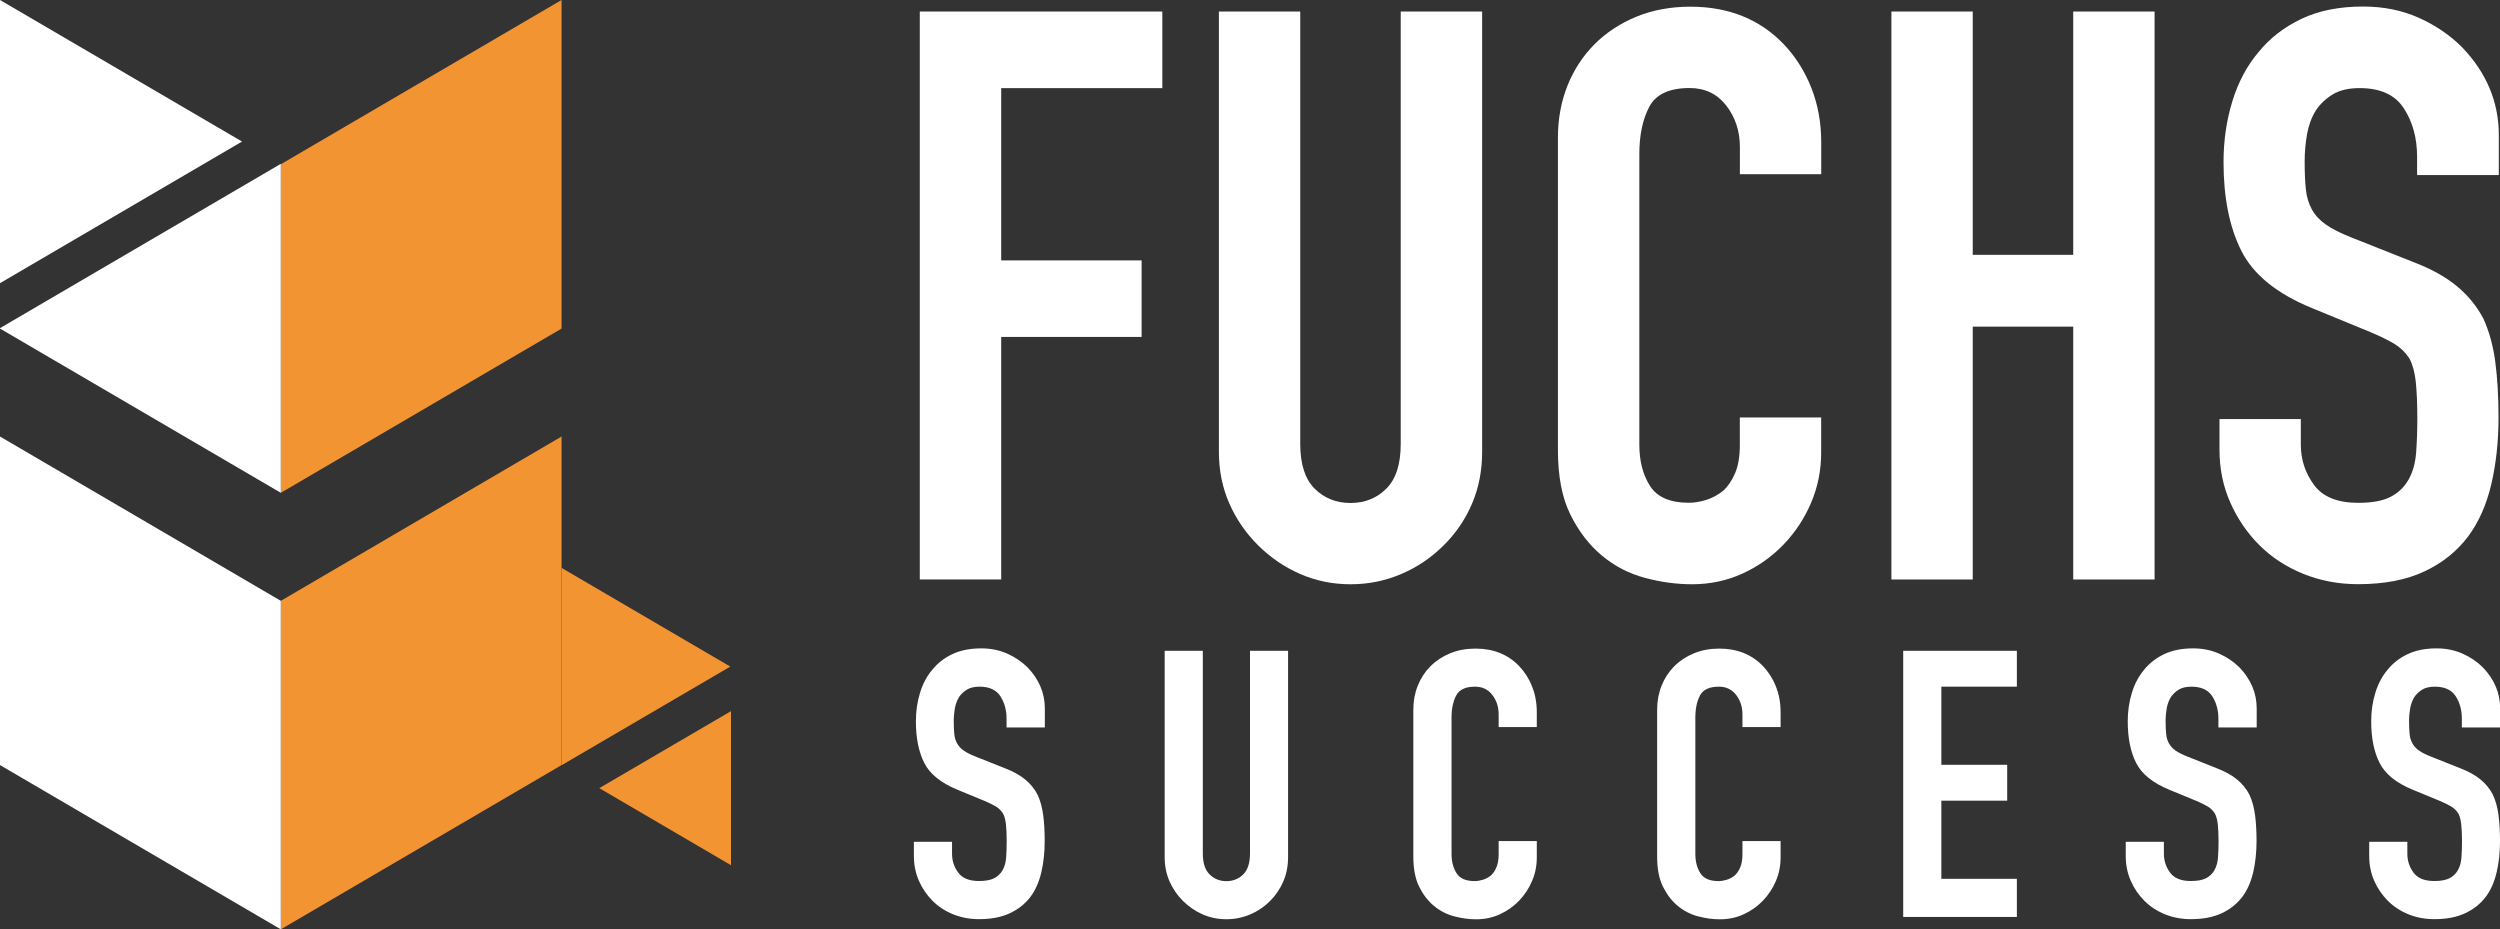
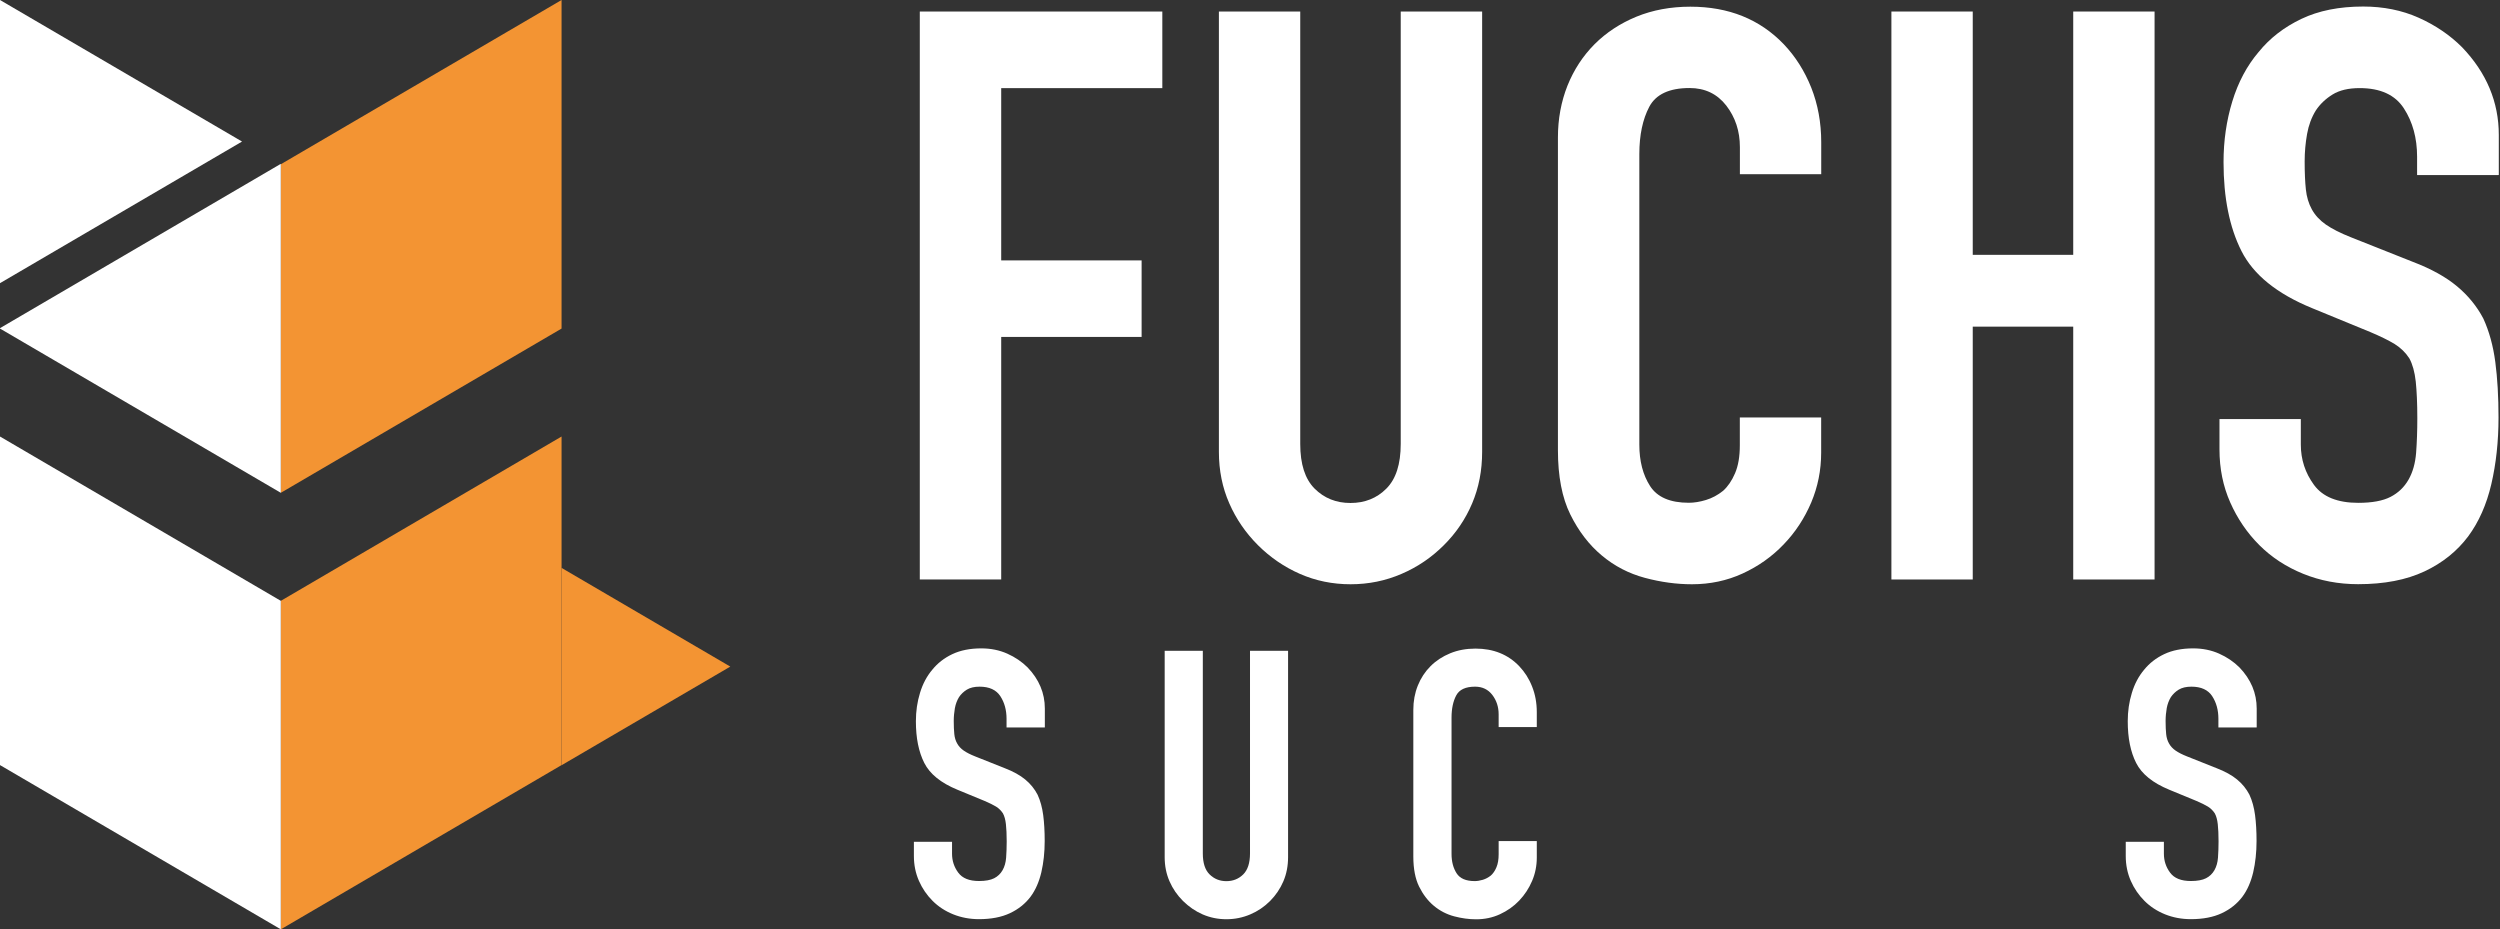
<svg xmlns="http://www.w3.org/2000/svg" id="Ebene_1" viewBox="0 0 351.3 130.59">
  <rect x="0" y="0" width="351.3" height="130.59" fill="#333333" stroke="none" />
  <defs>
    <style>.cls-1{fill:#fff;}.cls-2{fill:#f39433;}</style>
  </defs>
  <g>
    <path class="cls-1" d="m129.25,81.44V1.62h34.08v10.76h-22.64v24.21h19.73v10.76h-19.73v34.08h-11.43Z" />
    <path class="cls-1" d="m208.27,1.62v61.88c0,2.62-.47,5.03-1.4,7.23-.93,2.2-2.26,4.17-3.98,5.88-1.72,1.72-3.7,3.07-5.94,4.03-2.24.97-4.63,1.46-7.17,1.46s-4.91-.49-7.12-1.46c-2.21-.97-4.17-2.32-5.89-4.03-1.72-1.72-3.07-3.68-4.03-5.88-.97-2.2-1.46-4.61-1.46-7.23V1.62h11.43v60.76c0,2.84.67,4.93,2.02,6.28s3.03,2.02,5.04,2.02,3.7-.67,5.04-2.02c1.35-1.35,2.02-3.44,2.02-6.28V1.62h11.43Z" />
    <path class="cls-1" d="m255.91,58.68v4.93c0,2.47-.47,4.8-1.4,7.01-.94,2.2-2.22,4.17-3.87,5.88-1.64,1.72-3.57,3.08-5.77,4.09-2.2,1.01-4.58,1.51-7.12,1.51-2.17,0-4.37-.3-6.61-.9-2.24-.6-4.26-1.64-6.05-3.14-1.79-1.49-3.27-3.42-4.43-5.77-1.16-2.35-1.74-5.36-1.74-9.02V19.33c0-2.62.45-5.04,1.34-7.29.9-2.24,2.17-4.18,3.81-5.83,1.64-1.64,3.61-2.93,5.89-3.87,2.28-.93,4.8-1.4,7.57-1.4,5.38,0,9.75,1.76,13.12,5.27,1.64,1.72,2.93,3.76,3.87,6.11.93,2.35,1.4,4.91,1.4,7.68v4.48h-11.43v-3.81c0-2.24-.64-4.18-1.91-5.83-1.27-1.64-2.99-2.47-5.16-2.47-2.84,0-4.73.88-5.66,2.63-.93,1.76-1.4,3.98-1.4,6.67v40.8c0,2.32.5,4.26,1.51,5.83,1.01,1.57,2.82,2.35,5.44,2.35.75,0,1.55-.13,2.41-.39.86-.26,1.66-.69,2.41-1.29.67-.6,1.23-1.42,1.68-2.47.45-1.05.67-2.35.67-3.92v-3.92h11.43Z" />
    <path class="cls-1" d="m265.78,81.44V1.62h11.43v34.19h14.12V1.62h11.43v79.81h-11.43v-35.53h-14.12v35.53h-11.43Z" />
    <path class="cls-1" d="m351.08,24.6h-11.43v-2.58c0-2.62-.62-4.88-1.85-6.78-1.23-1.91-3.31-2.86-6.22-2.86-1.57,0-2.84.3-3.81.9-.97.6-1.76,1.35-2.35,2.24-.6.97-1.01,2.07-1.23,3.31s-.34,2.52-.34,3.87c0,1.57.06,2.88.17,3.92.11,1.05.39,1.98.84,2.8.45.82,1.1,1.53,1.96,2.13.86.6,2.04,1.2,3.53,1.79l8.74,3.47c2.54.97,4.6,2.11,6.17,3.42,1.57,1.31,2.8,2.82,3.7,4.54.82,1.79,1.38,3.83,1.68,6.11.3,2.28.45,4.88.45,7.79,0,3.36-.34,6.48-1.01,9.36-.67,2.88-1.76,5.32-3.25,7.34-1.57,2.09-3.62,3.74-6.16,4.93-2.54,1.19-5.64,1.79-9.3,1.79-2.77,0-5.34-.49-7.73-1.46-2.39-.97-4.45-2.32-6.16-4.03-1.72-1.72-3.08-3.72-4.09-6-1.01-2.28-1.51-4.76-1.51-7.45v-4.26h11.43v3.59c0,2.09.62,3.98,1.85,5.66,1.23,1.68,3.31,2.52,6.22,2.52,1.94,0,3.46-.28,4.54-.84s1.92-1.36,2.52-2.41c.6-1.05.95-2.3,1.07-3.76.11-1.46.17-3.08.17-4.88,0-2.09-.08-3.81-.22-5.16-.15-1.35-.45-2.43-.9-3.25-.53-.82-1.22-1.49-2.07-2.02-.86-.52-2-1.08-3.42-1.68l-8.18-3.36c-4.93-2.02-8.24-4.69-9.92-8.02-1.68-3.32-2.52-7.49-2.52-12.5,0-2.99.41-5.83,1.23-8.52.82-2.69,2.05-5.01,3.7-6.95,1.57-1.94,3.57-3.49,6-4.65,2.43-1.16,5.32-1.74,8.69-1.74,2.84,0,5.44.52,7.79,1.57,2.35,1.05,4.39,2.43,6.11,4.15,3.44,3.59,5.16,7.7,5.16,12.33v5.6Z" />
  </g>
  <g>
    <path class="cls-1" d="m146.8,102.22h-5.36v-1.21c0-1.23-.29-2.29-.87-3.18-.58-.89-1.55-1.34-2.92-1.34-.74,0-1.33.14-1.79.42-.45.28-.82.63-1.1,1.05-.28.46-.47.97-.58,1.55-.1.58-.16,1.18-.16,1.81,0,.74.03,1.35.08,1.84.05.49.18.93.4,1.31.21.39.52.72.92,1,.4.28.95.56,1.66.84l4.1,1.63c1.19.46,2.16.99,2.89,1.6.74.61,1.31,1.32,1.73,2.13.39.84.65,1.8.79,2.86.14,1.07.21,2.29.21,3.65,0,1.58-.16,3.04-.47,4.39-.32,1.35-.82,2.5-1.52,3.44-.74.98-1.7,1.75-2.89,2.31-1.19.56-2.64.84-4.36.84-1.29,0-2.5-.23-3.62-.68-1.12-.45-2.09-1.09-2.89-1.89-.81-.81-1.45-1.74-1.92-2.81-.47-1.07-.71-2.23-.71-3.49v-2h5.36v1.68c0,.98.29,1.87.87,2.65.58.79,1.55,1.18,2.92,1.18.91,0,1.62-.13,2.13-.39.51-.26.9-.64,1.18-1.13.28-.49.45-1.08.5-1.76.05-.68.08-1.45.08-2.29,0-.98-.04-1.79-.11-2.42s-.21-1.14-.42-1.52c-.25-.38-.57-.7-.97-.95-.4-.24-.94-.51-1.6-.79l-3.83-1.58c-2.31-.95-3.86-2.2-4.65-3.76-.79-1.56-1.18-3.51-1.18-5.86,0-1.4.19-2.73.58-3.99.38-1.26.96-2.35,1.73-3.26.74-.91,1.67-1.64,2.81-2.18,1.14-.54,2.5-.81,4.07-.81,1.33,0,2.55.25,3.65.74,1.1.49,2.06,1.14,2.86,1.94,1.61,1.68,2.42,3.61,2.42,5.78v2.63Z" />
    <path class="cls-1" d="m181,91.45v29c0,1.23-.22,2.36-.66,3.39-.44,1.03-1.06,1.95-1.86,2.76-.81.81-1.73,1.44-2.79,1.89-1.05.45-2.17.68-3.36.68s-2.3-.23-3.34-.68c-1.03-.45-1.95-1.09-2.76-1.89-.81-.81-1.44-1.72-1.89-2.76-.45-1.03-.68-2.16-.68-3.39v-29h5.36v28.48c0,1.33.31,2.31.95,2.94s1.42.95,2.36.95,1.73-.32,2.37-.95c.63-.63.95-1.61.95-2.94v-28.48h5.36Z" />
    <path class="cls-1" d="m215.95,118.2v2.31c0,1.16-.22,2.25-.66,3.28-.44,1.03-1.04,1.95-1.81,2.76-.77.81-1.67,1.44-2.71,1.92s-2.15.71-3.34.71c-1.02,0-2.05-.14-3.1-.42-1.05-.28-2-.77-2.84-1.47-.84-.7-1.53-1.6-2.08-2.71-.54-1.1-.81-2.51-.81-4.23v-20.6c0-1.23.21-2.36.63-3.41.42-1.05,1.02-1.96,1.79-2.73.77-.77,1.69-1.37,2.76-1.81,1.07-.44,2.25-.66,3.55-.66,2.52,0,4.57.82,6.15,2.47.77.81,1.38,1.76,1.81,2.86.44,1.1.66,2.3.66,3.6v2.1h-5.36v-1.79c0-1.05-.3-1.96-.89-2.73s-1.4-1.16-2.42-1.16c-1.33,0-2.22.41-2.65,1.23-.44.82-.66,1.87-.66,3.13v19.13c0,1.09.24,2,.71,2.73.47.74,1.32,1.1,2.55,1.1.35,0,.73-.06,1.13-.18.4-.12.78-.32,1.13-.6.32-.28.58-.66.79-1.16.21-.49.31-1.1.31-1.84v-1.84h5.36Z" />
-     <path class="cls-1" d="m250.21,118.2v2.31c0,1.16-.22,2.25-.66,3.28-.44,1.03-1.04,1.95-1.81,2.76-.77.81-1.67,1.44-2.71,1.92s-2.15.71-3.34.71c-1.02,0-2.05-.14-3.1-.42-1.05-.28-2-.77-2.84-1.47-.84-.7-1.53-1.6-2.08-2.71-.54-1.1-.81-2.51-.81-4.23v-20.6c0-1.23.21-2.36.63-3.41.42-1.05,1.02-1.96,1.79-2.73.77-.77,1.69-1.37,2.76-1.81,1.07-.44,2.25-.66,3.55-.66,2.52,0,4.57.82,6.15,2.47.77.81,1.38,1.76,1.81,2.86.44,1.1.66,2.3.66,3.6v2.1h-5.36v-1.79c0-1.05-.3-1.96-.89-2.73s-1.4-1.16-2.42-1.16c-1.33,0-2.22.41-2.65,1.23-.44.82-.66,1.87-.66,3.13v19.13c0,1.09.24,2,.71,2.73.47.74,1.32,1.1,2.55,1.1.35,0,.73-.06,1.13-.18.4-.12.78-.32,1.13-.6.32-.28.58-.66.79-1.16.21-.49.31-1.1.31-1.84v-1.84h5.36Z" />
-     <path class="cls-1" d="m267.44,128.86v-37.41h15.97v5.04h-10.61v10.98h9.25v5.04h-9.25v10.98h10.61v5.36h-15.97Z" />
    <path class="cls-1" d="m317.09,102.22h-5.36v-1.21c0-1.23-.29-2.29-.87-3.18-.58-.89-1.55-1.34-2.92-1.34-.74,0-1.33.14-1.79.42-.45.28-.82.63-1.1,1.05-.28.46-.47.97-.58,1.55-.1.58-.16,1.18-.16,1.81,0,.74.03,1.35.08,1.84.05.49.18.93.4,1.31.21.39.52.72.92,1,.4.28.95.56,1.66.84l4.1,1.63c1.19.46,2.16.99,2.89,1.6.74.61,1.31,1.32,1.73,2.13.39.84.65,1.8.79,2.86.14,1.07.21,2.29.21,3.65,0,1.58-.16,3.04-.47,4.39-.32,1.35-.82,2.5-1.52,3.44-.74.98-1.7,1.75-2.89,2.31-1.19.56-2.64.84-4.36.84-1.29,0-2.5-.23-3.62-.68-1.12-.45-2.09-1.09-2.89-1.89-.81-.81-1.45-1.74-1.92-2.81-.47-1.07-.71-2.23-.71-3.49v-2h5.36v1.68c0,.98.29,1.87.87,2.65.58.79,1.55,1.18,2.92,1.18.91,0,1.62-.13,2.13-.39.51-.26.9-.64,1.18-1.13.28-.49.45-1.08.5-1.76.05-.68.08-1.45.08-2.29,0-.98-.04-1.79-.11-2.42s-.21-1.14-.42-1.52c-.25-.38-.57-.7-.97-.95-.4-.24-.94-.51-1.6-.79l-3.83-1.58c-2.31-.95-3.86-2.2-4.65-3.76-.79-1.56-1.18-3.51-1.18-5.86,0-1.4.19-2.73.58-3.99.38-1.26.96-2.35,1.73-3.26.74-.91,1.67-1.64,2.81-2.18,1.14-.54,2.5-.81,4.07-.81,1.33,0,2.55.25,3.65.74,1.1.49,2.06,1.14,2.86,1.94,1.61,1.68,2.42,3.61,2.42,5.78v2.63Z" />
-     <path class="cls-1" d="m351.3,102.22h-5.36v-1.21c0-1.23-.29-2.29-.87-3.18-.58-.89-1.55-1.34-2.92-1.34-.74,0-1.33.14-1.79.42-.45.28-.82.63-1.1,1.05-.28.46-.47.97-.58,1.55-.1.58-.16,1.18-.16,1.81,0,.74.03,1.35.08,1.84.05.49.18.93.4,1.31.21.39.52.72.92,1,.4.28.95.56,1.66.84l4.1,1.63c1.19.46,2.16.99,2.89,1.6.74.61,1.31,1.32,1.73,2.13.39.84.65,1.8.79,2.86.14,1.07.21,2.29.21,3.65,0,1.58-.16,3.04-.47,4.39-.32,1.35-.82,2.5-1.52,3.44-.74.98-1.7,1.75-2.89,2.31-1.19.56-2.64.84-4.36.84-1.29,0-2.5-.23-3.62-.68-1.12-.45-2.09-1.09-2.89-1.89-.81-.81-1.45-1.74-1.92-2.81-.47-1.07-.71-2.23-.71-3.49v-2h5.36v1.68c0,.98.29,1.87.87,2.65.58.79,1.55,1.18,2.92,1.18.91,0,1.62-.13,2.13-.39.51-.26.9-.64,1.18-1.13.28-.49.45-1.08.5-1.76.05-.68.08-1.45.08-2.29,0-.98-.04-1.79-.11-2.42s-.21-1.14-.42-1.52c-.25-.38-.57-.7-.97-.95-.4-.24-.94-.51-1.6-.79l-3.83-1.58c-2.31-.95-3.86-2.2-4.65-3.76-.79-1.56-1.18-3.51-1.18-5.86,0-1.4.19-2.73.58-3.99.38-1.26.96-2.35,1.73-3.26.74-.91,1.67-1.64,2.81-2.18,1.14-.54,2.5-.81,4.07-.81,1.33,0,2.55.25,3.65.74,1.1.49,2.06,1.14,2.86,1.94,1.61,1.68,2.42,3.61,2.42,5.78v2.63Z" />
  </g>
  <g>
    <polygon class="cls-2" points="39.46 130.59 78.91 107.51 78.91 61.34 39.46 84.43 39.46 130.59" />
    <polygon class="cls-1" points="39.46 130.59 0 107.51 0 61.34 39.46 84.43 39.46 130.59" />
    <polygon class="cls-2" points="39.46 69.25 78.91 46.17 78.91 0 39.46 23.08 39.46 69.25" />
    <g>
      <polygon class="cls-1" points="34.01 19.89 0 0 0 39.79 34.01 19.89" />
      <polygon class="cls-1" points="0 46.11 0 46.17 39.46 69.25 39.46 23.08 39.41 23.05 0 46.11" />
    </g>
    <g>
      <polygon class="cls-2" points="102.62 93.67 78.91 79.8 78.91 107.53 102.62 93.67" />
-       <polygon class="cls-2" points="84.21 110.75 102.72 121.58 102.72 99.93 84.21 110.75" />
    </g>
  </g>
</svg>